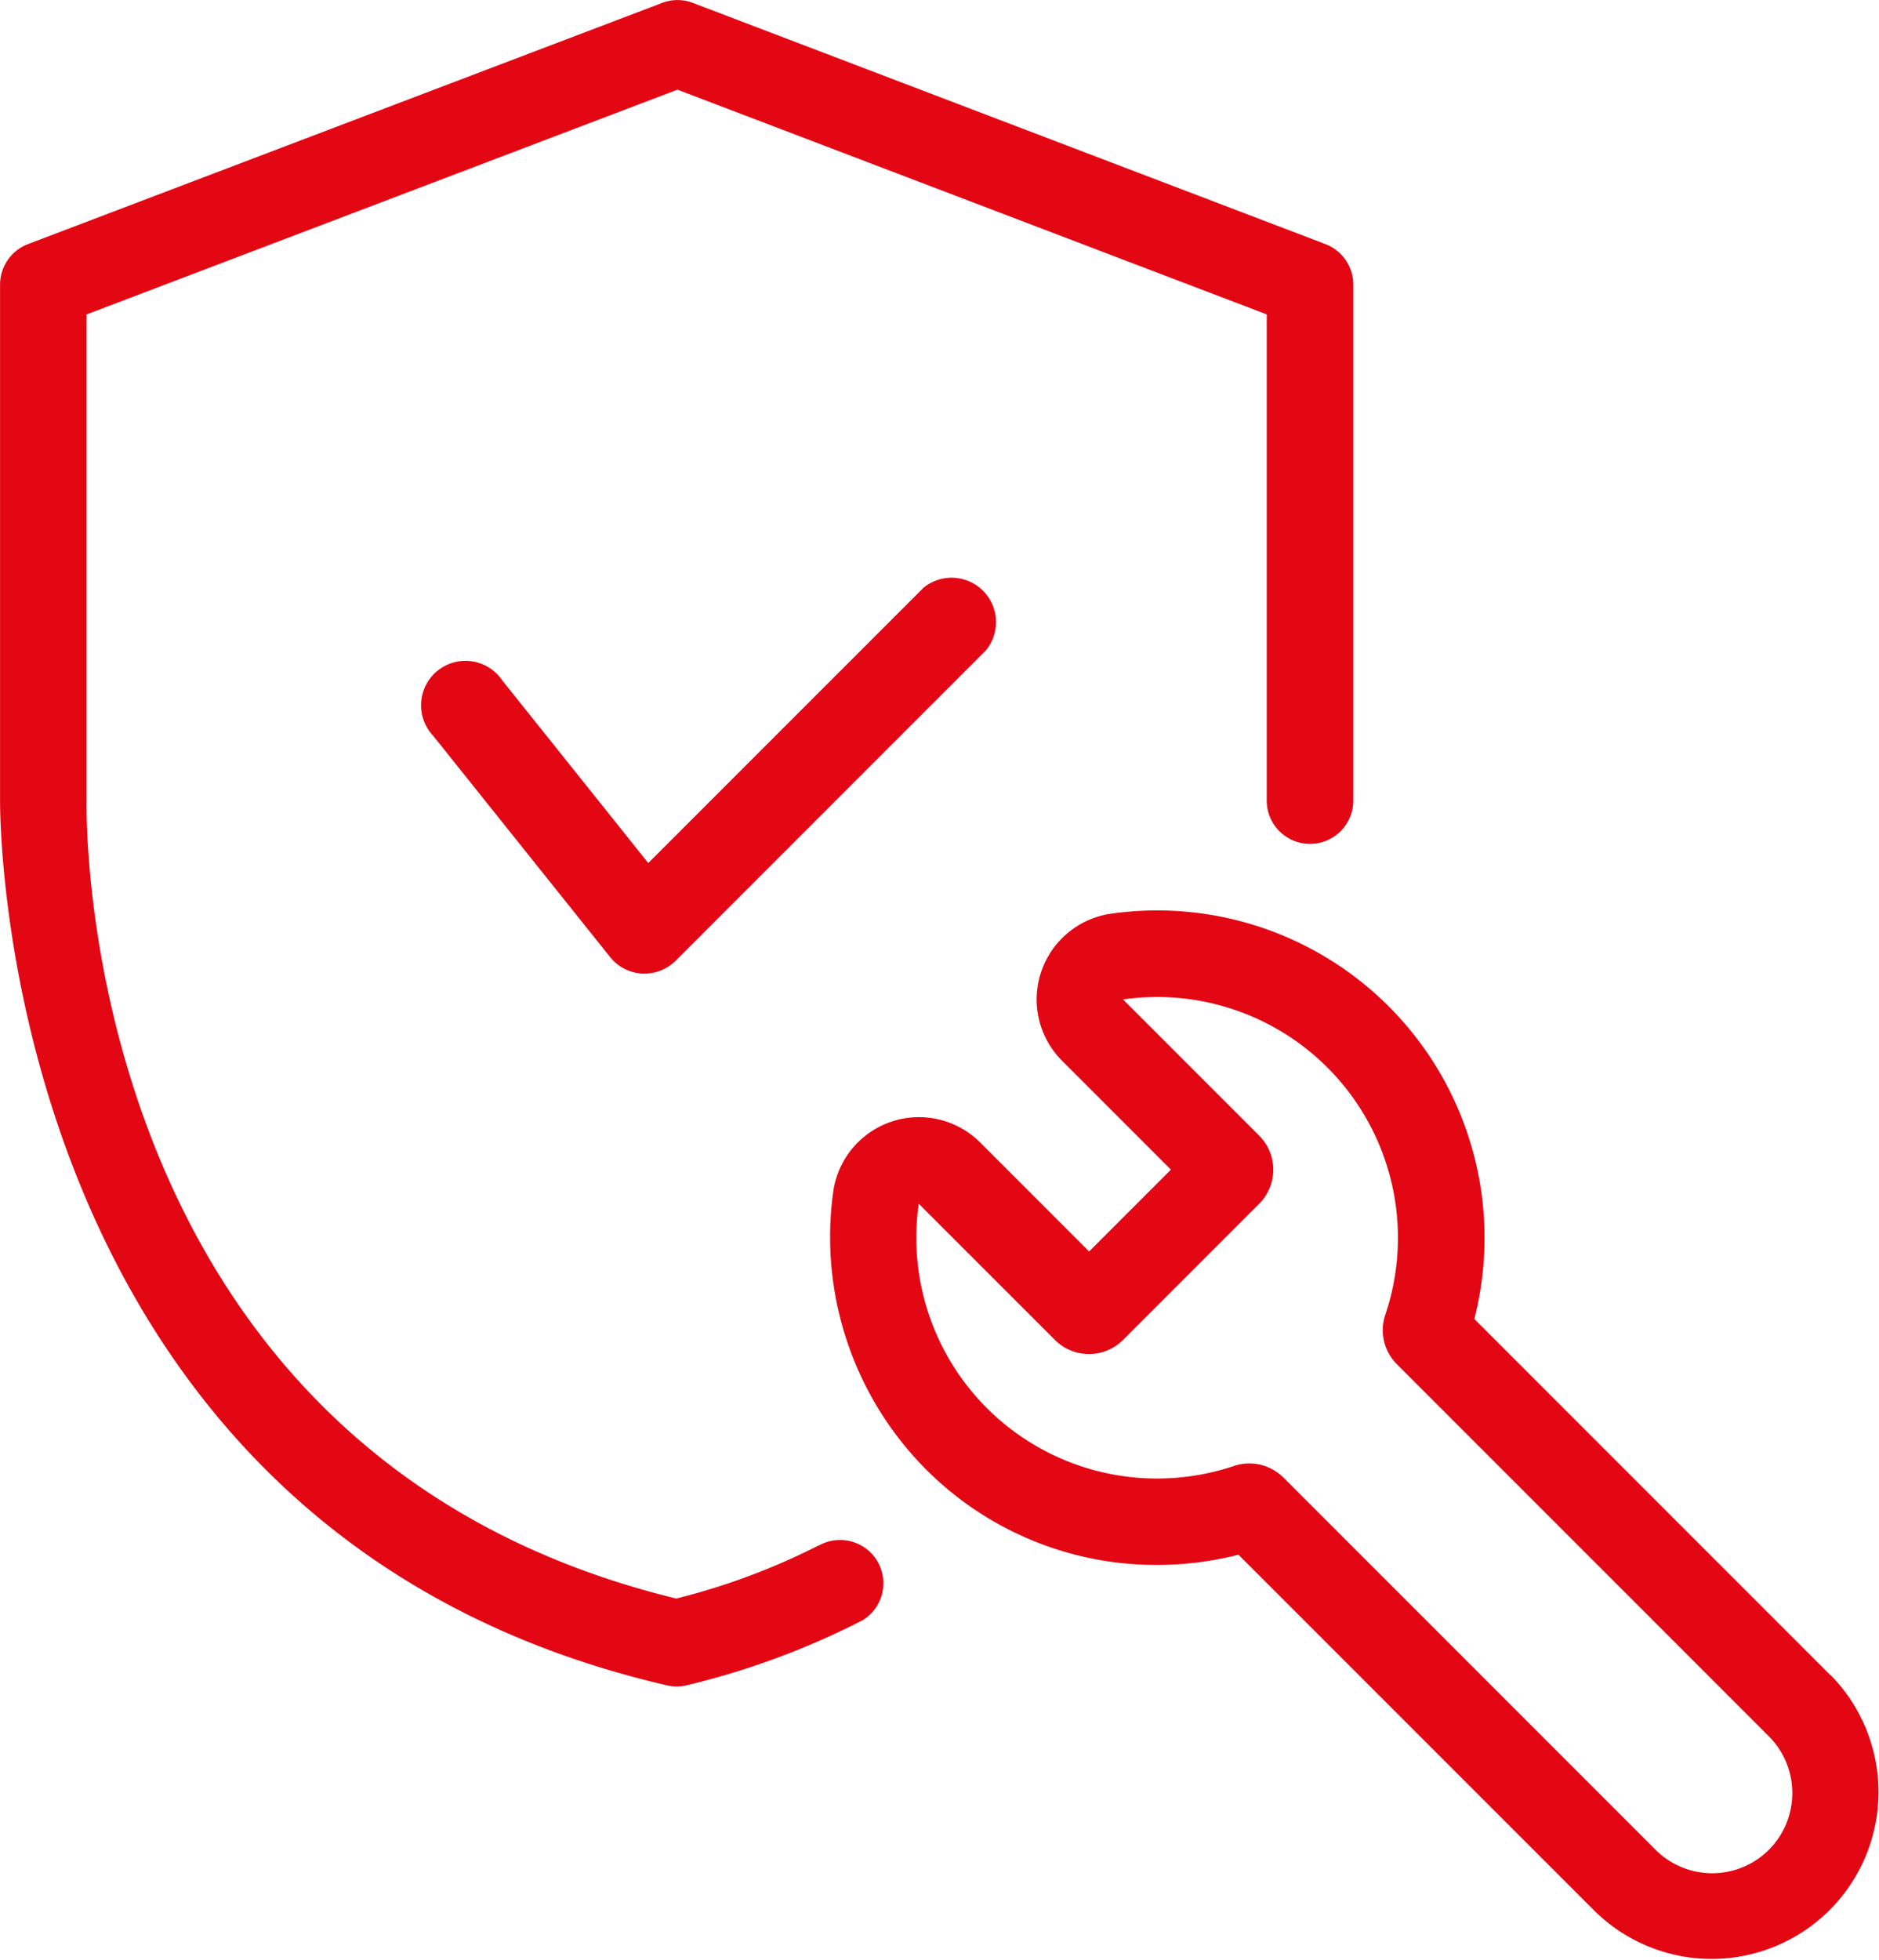
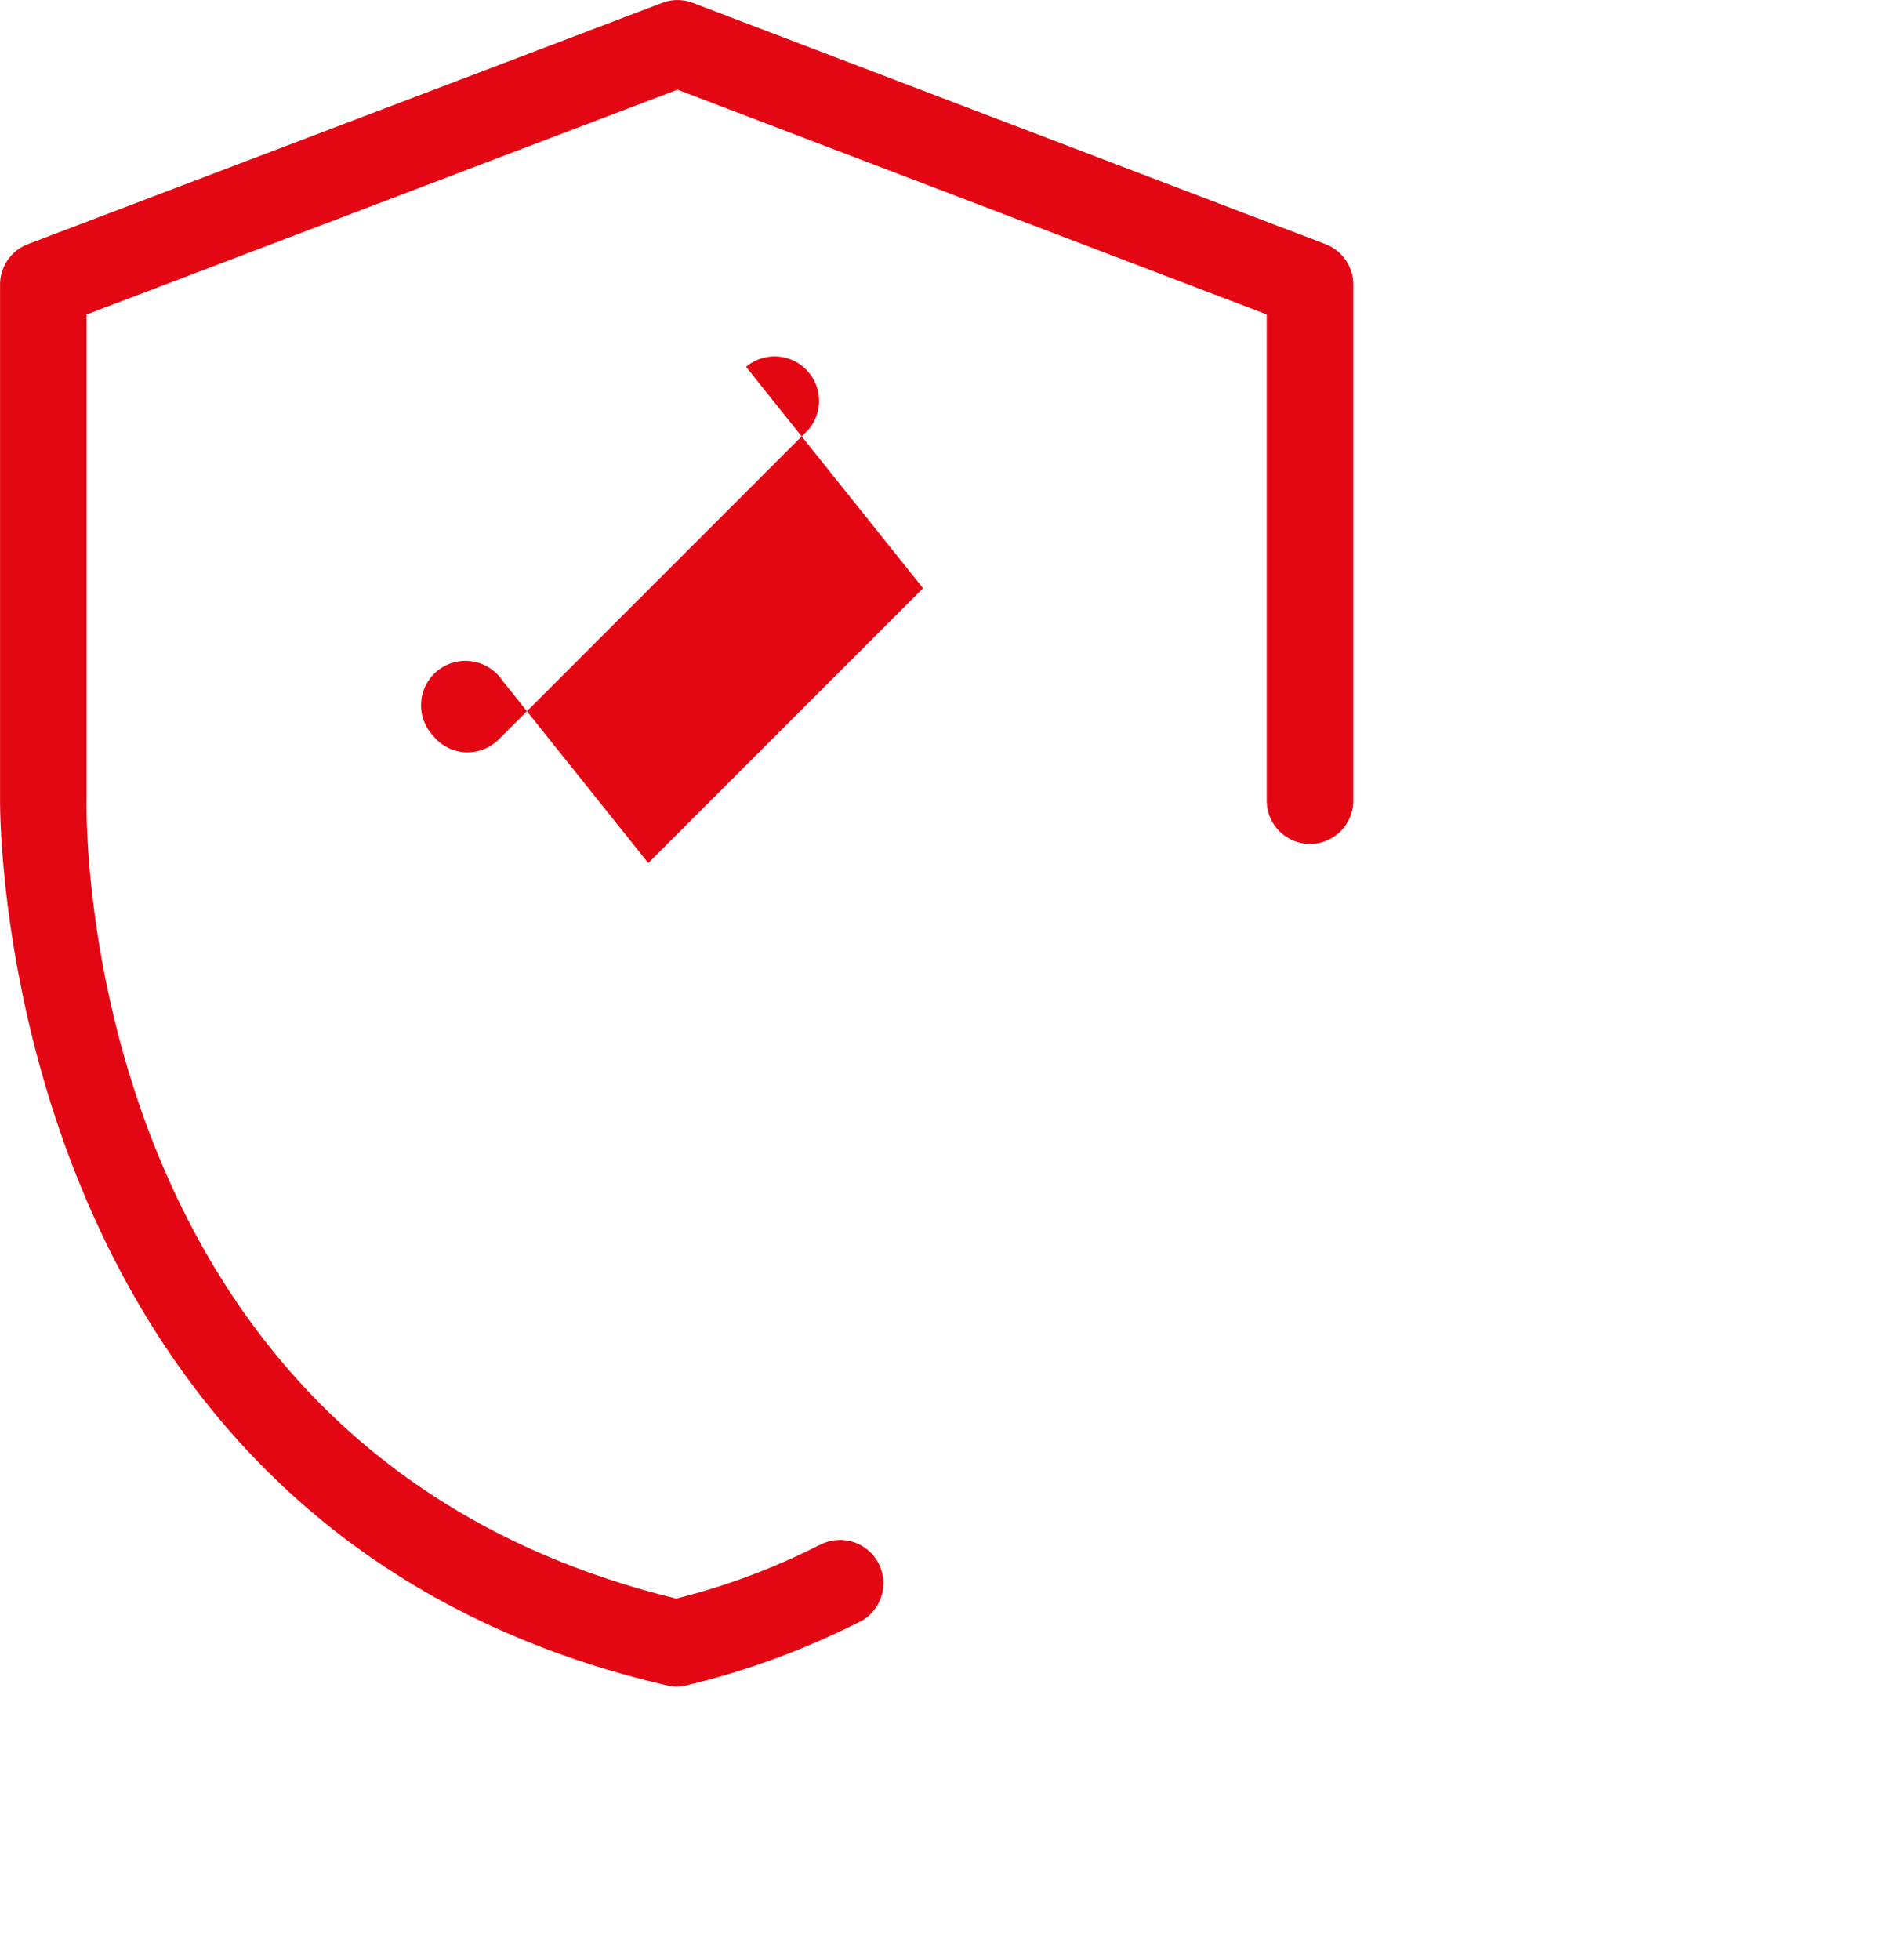
<svg xmlns="http://www.w3.org/2000/svg" width="55" height="57.35" viewBox="0 0 55 57.35">
  <g id="sustainability-icon-03" transform="translate(-2533.945 -609.955)">
-     <path id="Path_1553" data-name="Path 1553" d="M2587.516,658.969,2577.1,648.552a9.582,9.582,0,0,0-10.636-11.86,2.535,2.535,0,0,0-1.434,4.3l3.189,3.19-2.394,2.394-3.19-3.19a2.535,2.535,0,0,0-4.3,1.436,9.64,9.64,0,0,0,2.711,8.127,9.515,9.515,0,0,0,6.772,2.8,9.638,9.638,0,0,0,2.377-.3l10.418,10.417a4.883,4.883,0,0,0,6.906-6.905Zm-1.792,5.113a2.349,2.349,0,0,1-3.322,0l-10.89-10.89a1.411,1.411,0,0,0-1-.413,1.391,1.391,0,0,0-.449.074,7.078,7.078,0,0,1-2.252.367h0a7.045,7.045,0,0,1-6.974-8.041l3.987,3.986a1.409,1.409,0,0,0,1.993,0l3.985-3.986a1.408,1.408,0,0,0,0-1.993l-3.985-3.985a7.08,7.08,0,0,1,1-.071,7.047,7.047,0,0,1,6.677,9.3,1.406,1.406,0,0,0,.339,1.445l10.89,10.89A2.352,2.352,0,0,1,2585.724,664.082Z" fill="#e30613" />
    <path id="Path_1554" data-name="Path 1554" d="M2557.92,655.171a19.665,19.665,0,0,1-4.18,1.561c-17.393-4.232-17.274-22.545-17.26-23.35V619.156l17.295-6.577,17.248,6.576v14.227a1.267,1.267,0,1,0,2.534,0v-15.1a1.269,1.269,0,0,0-.816-1.184l-18.514-7.058a1.258,1.258,0,0,0-.9,0l-18.563,7.058a1.268,1.268,0,0,0-.817,1.184v15.076c0,.213-.194,21.35,19.52,25.914a1.253,1.253,0,0,0,.286.033,1.277,1.277,0,0,0,.295-.035,23.078,23.078,0,0,0,5.141-1.9,1.267,1.267,0,0,0-1.267-2.194Z" fill="#e30613" />
-     <path id="Path_1555" data-name="Path 1555" d="M2560.963,627.168l-8.043,8.041-4.274-5.345a1.3,1.3,0,1,0-2.023,1.62l5.18,6.476a1.288,1.288,0,0,0,.941.484.516.516,0,0,0,.07,0,1.291,1.291,0,0,0,.914-.381l9.067-9.067a1.3,1.3,0,0,0-1.832-1.831Z" fill="#e30613" />
+     <path id="Path_1555" data-name="Path 1555" d="M2560.963,627.168l-8.043,8.041-4.274-5.345a1.3,1.3,0,1,0-2.023,1.62a1.288,1.288,0,0,0,.941.484.516.516,0,0,0,.07,0,1.291,1.291,0,0,0,.914-.381l9.067-9.067a1.3,1.3,0,0,0-1.832-1.831Z" fill="#e30613" />
  </g>
</svg>